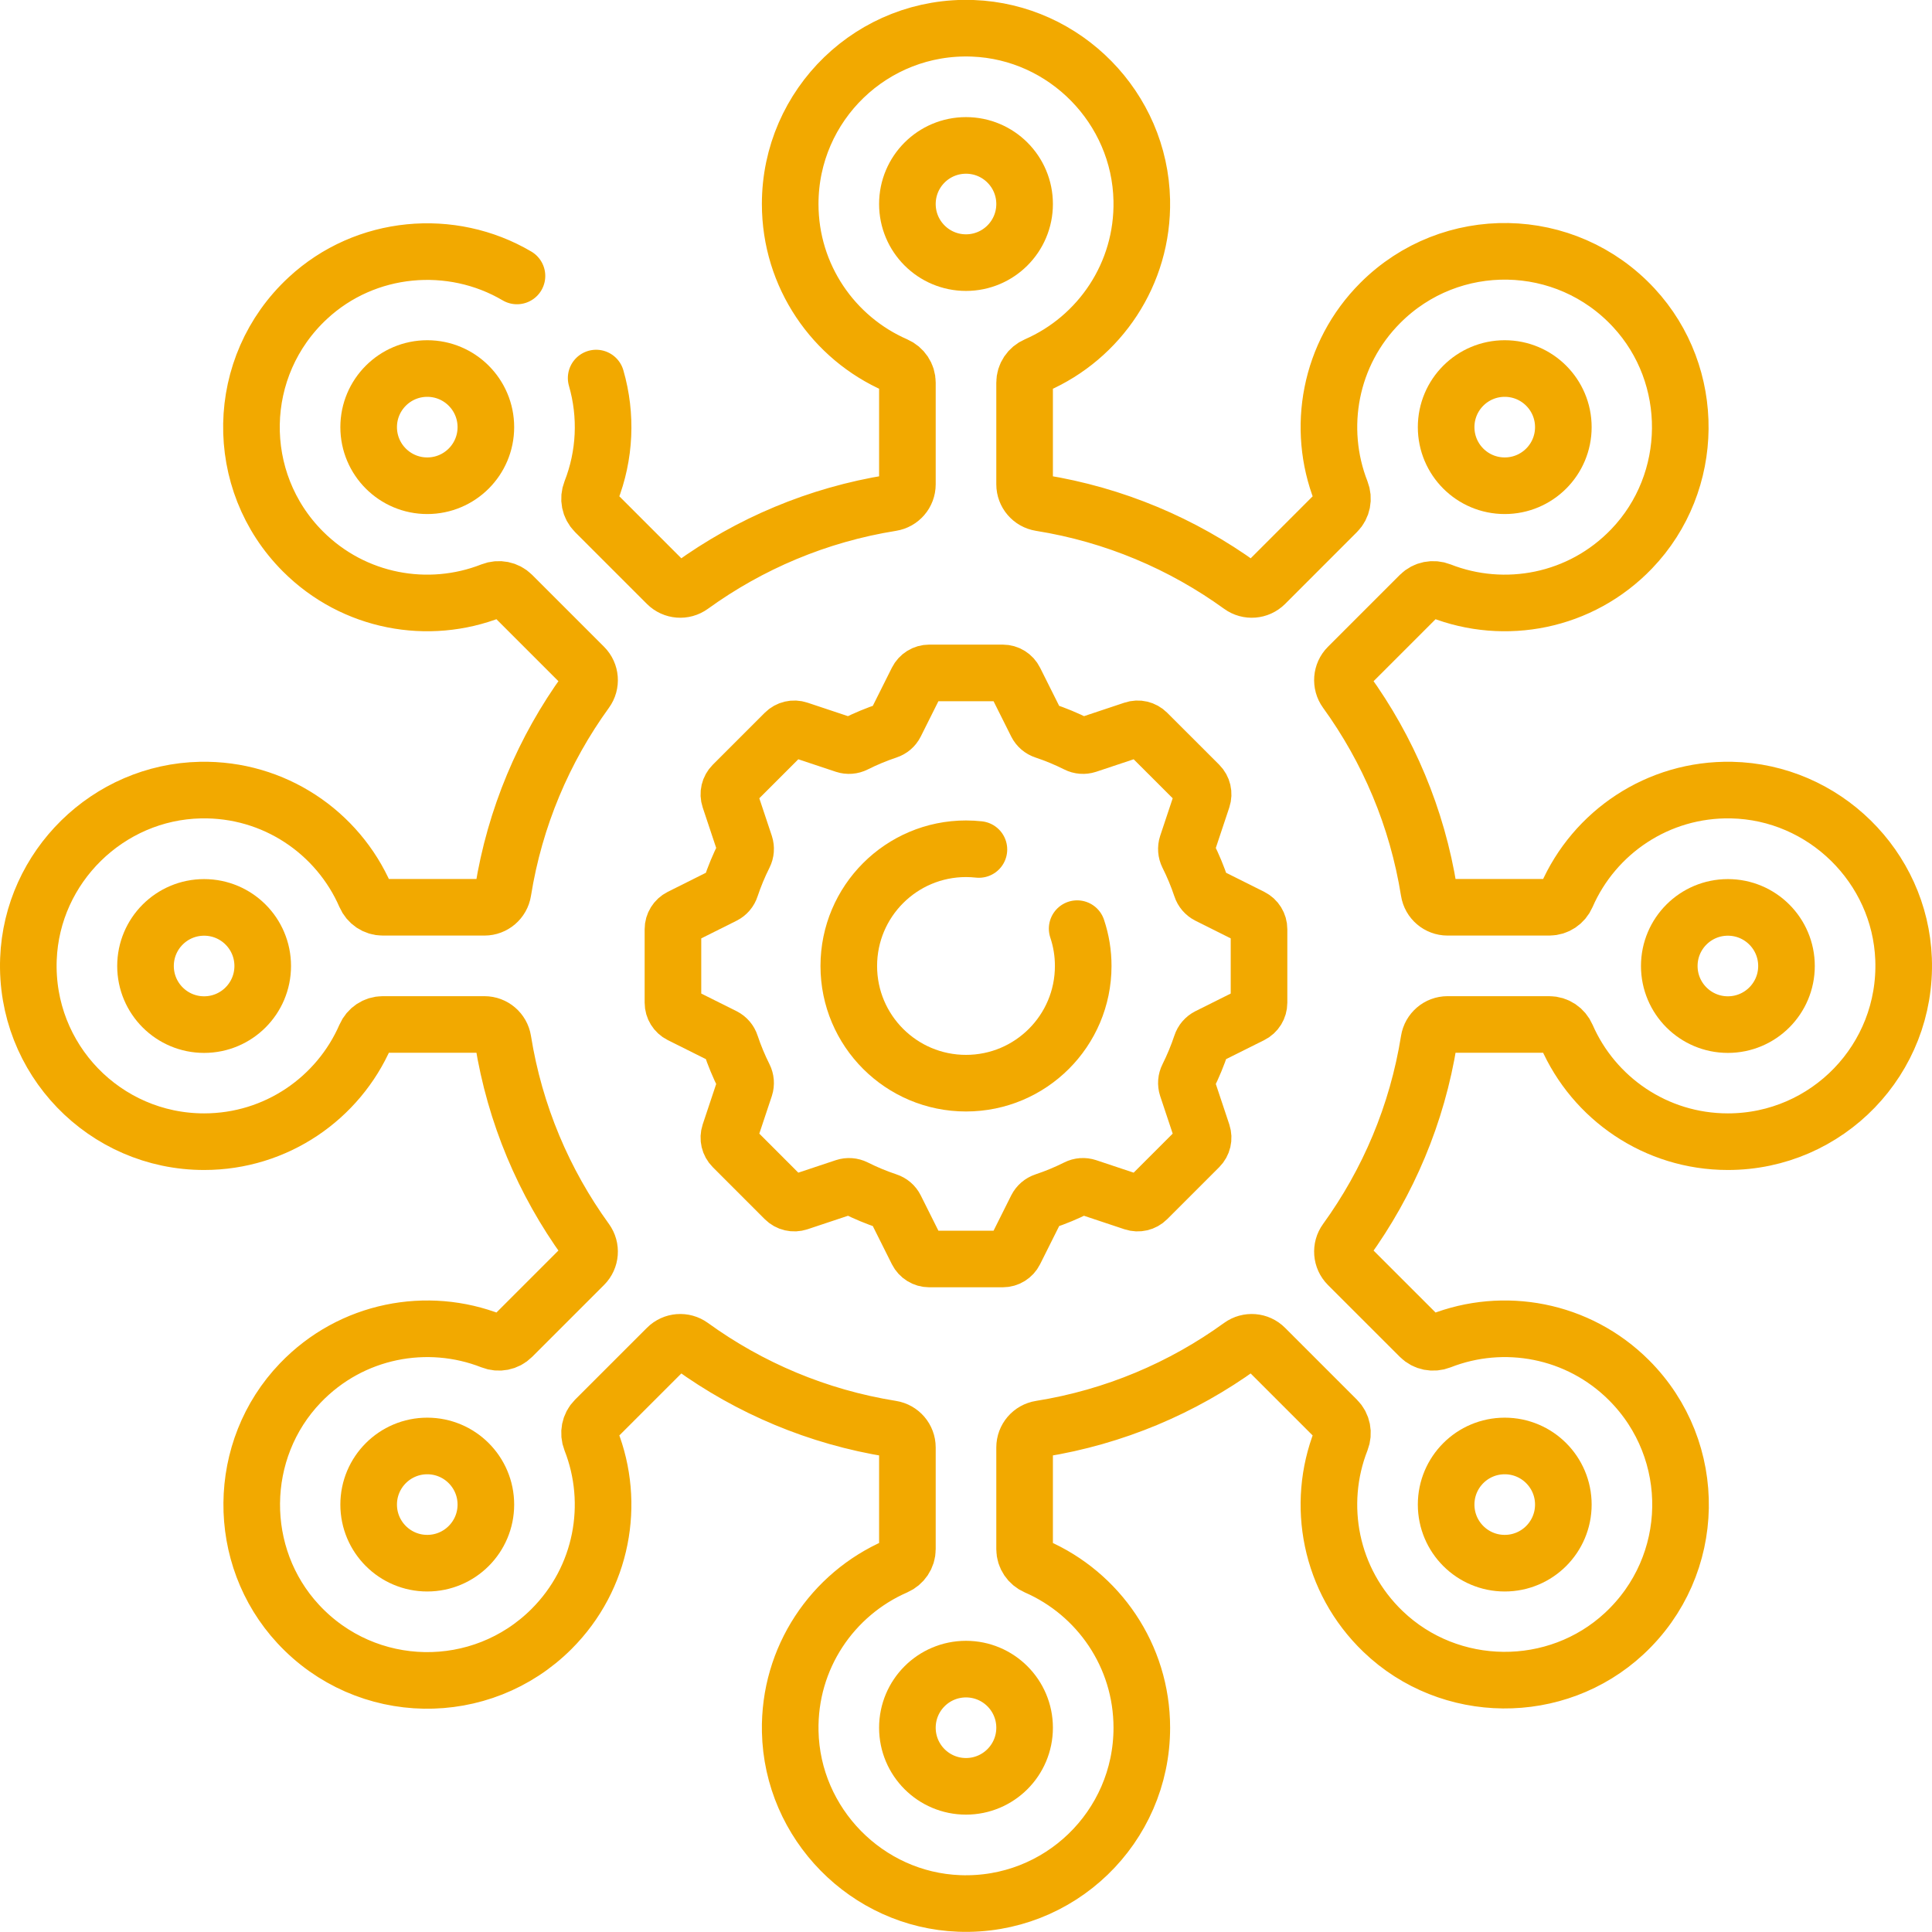
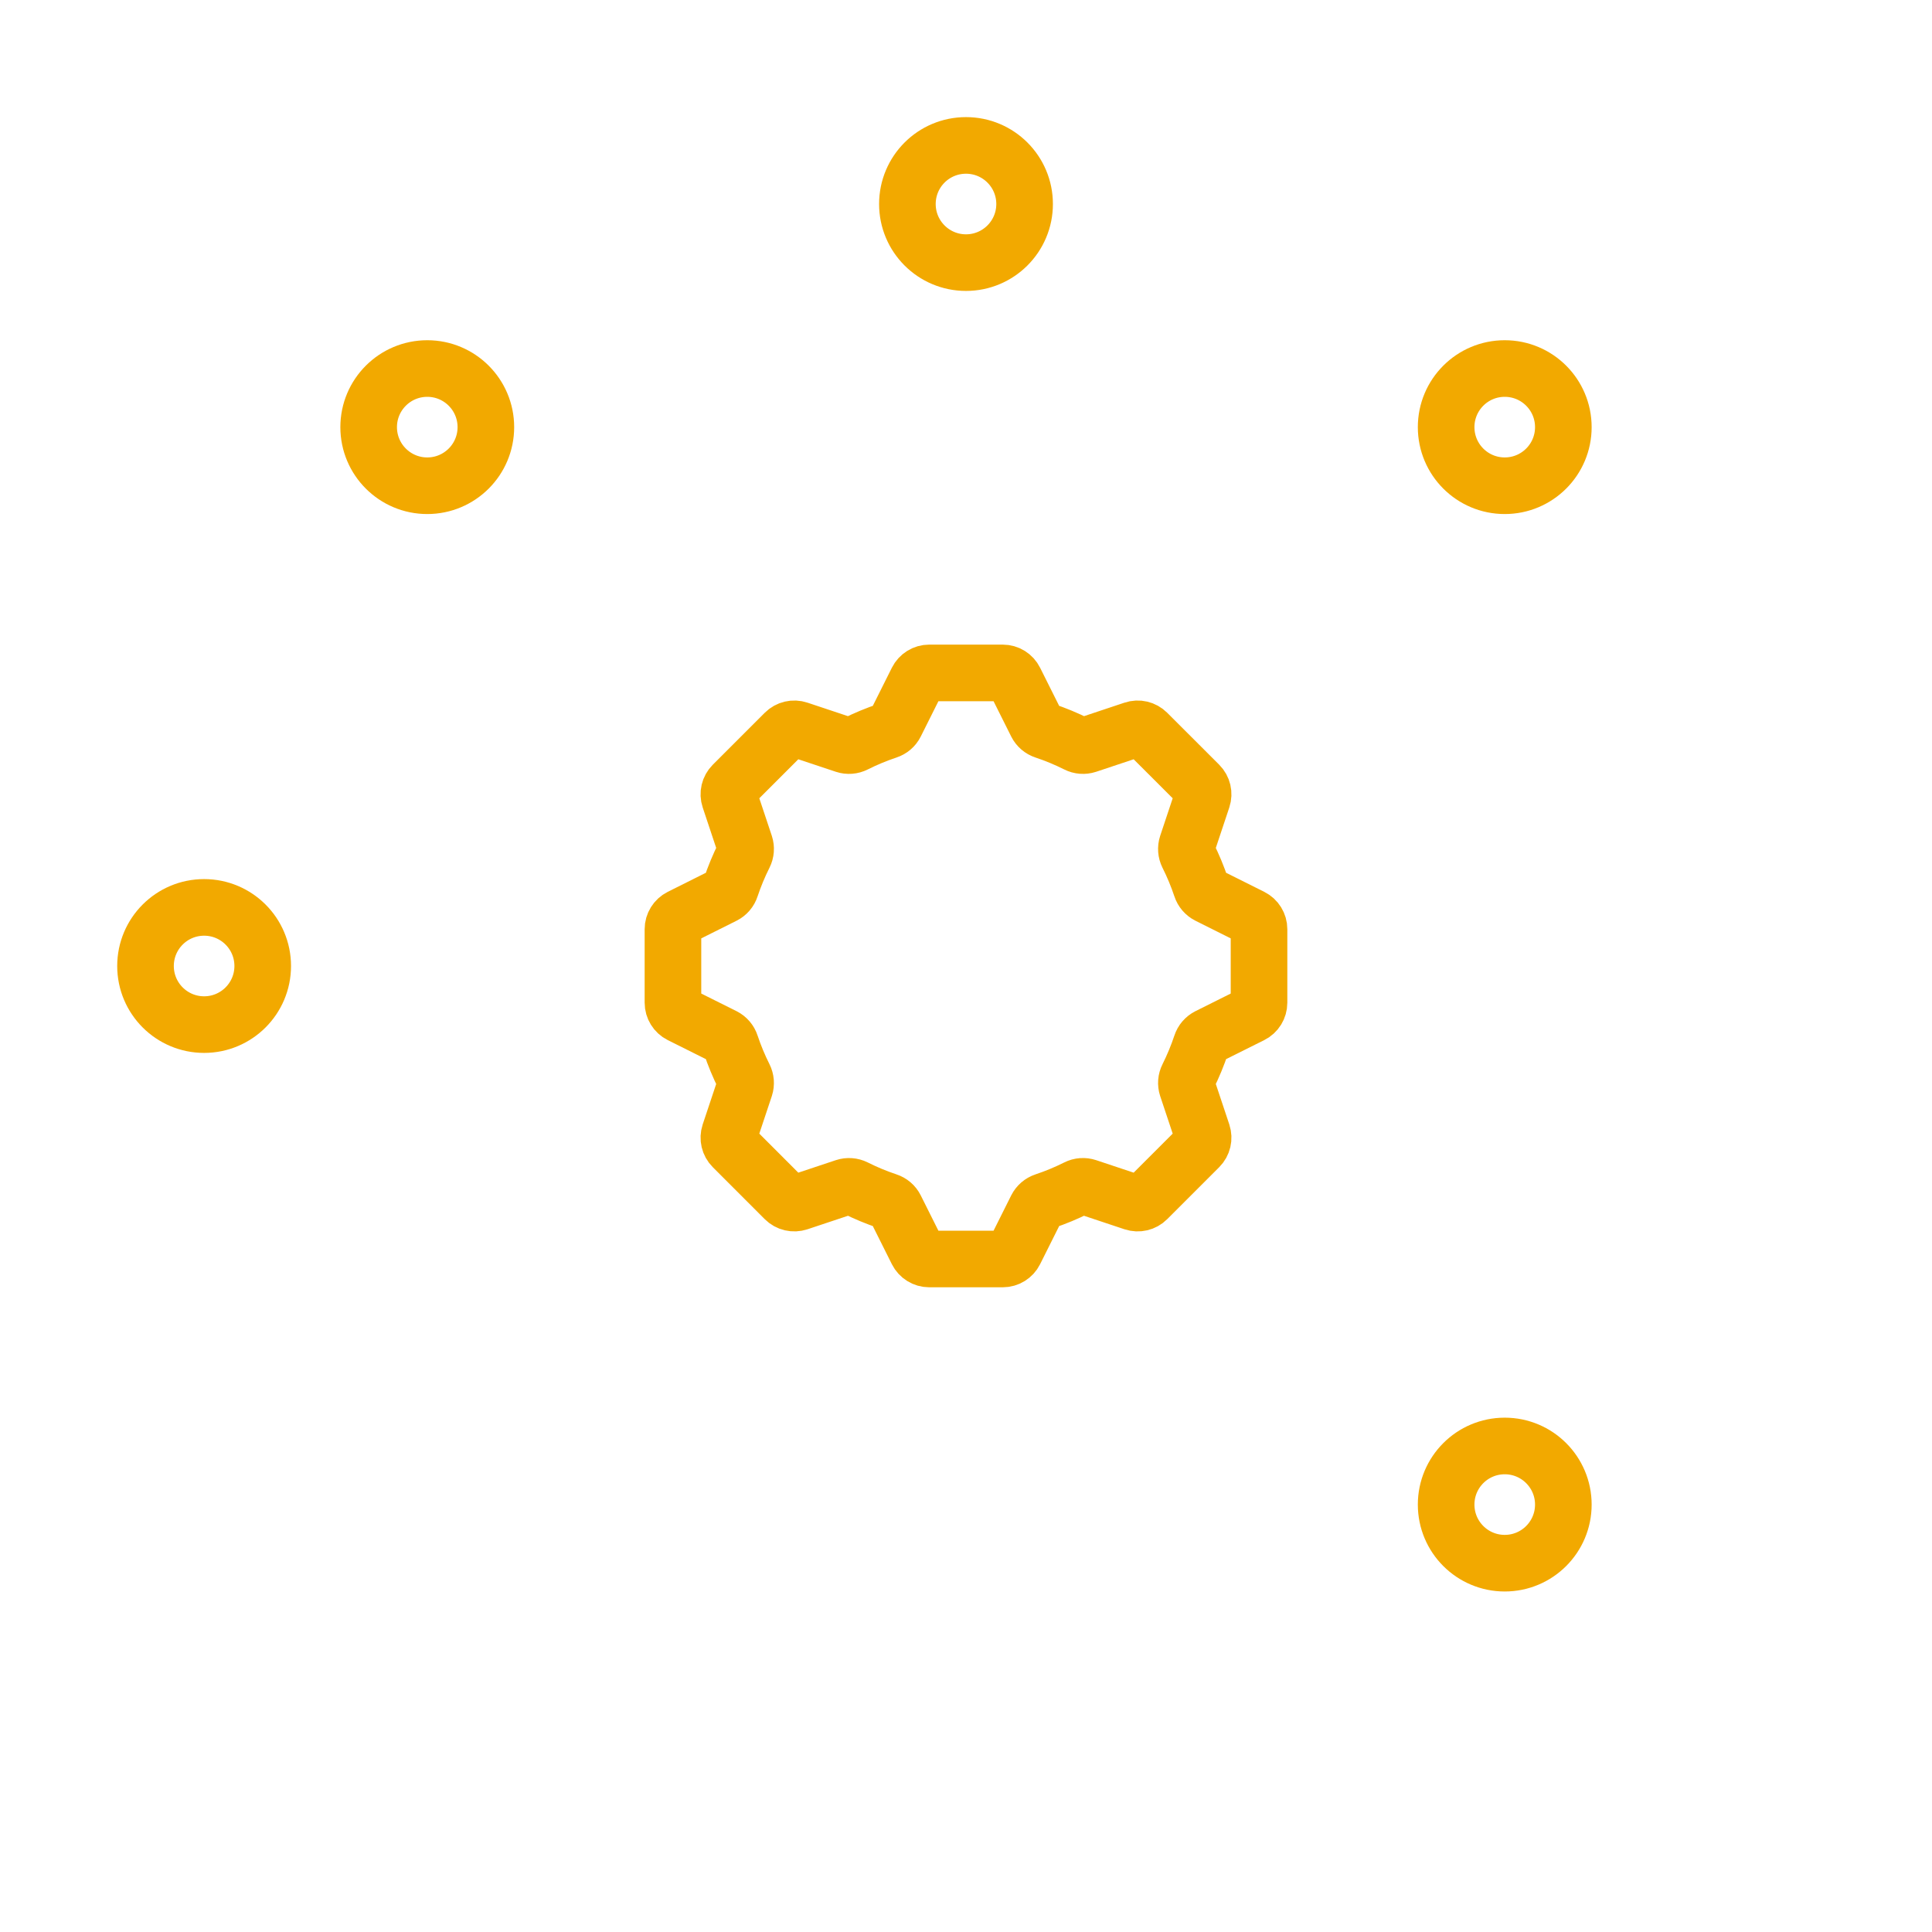
<svg xmlns="http://www.w3.org/2000/svg" width="60" height="60" viewBox="0 0 60 60" fill="none">
  <g clip-path="url(#clip0_1456_1017)">
-     <path d="M16.055 8.57C14.024 7.372 11.354 7.595 9.562 9.257C7.277 11.374 7.226 14.944 9.408 17.126C10.993 18.711 13.309 19.118 15.269 18.347C15.489 18.261 15.738 18.308 15.905 18.475L18.139 20.709C18.342 20.913 18.367 21.234 18.198 21.467C16.891 23.271 15.989 25.387 15.622 27.682C15.577 27.966 15.332 28.176 15.045 28.176H11.886C11.651 28.176 11.441 28.034 11.347 27.817C10.492 25.853 8.515 24.49 6.225 24.537C3.356 24.596 0.992 26.916 0.883 29.783C0.765 32.896 3.253 35.456 6.339 35.456C8.58 35.456 10.506 34.106 11.347 32.175C11.441 31.959 11.651 31.816 11.887 31.816H15.045C15.332 31.816 15.577 32.026 15.622 32.31C15.989 34.605 16.892 36.721 18.198 38.525C18.367 38.758 18.342 39.08 18.139 39.283L15.905 41.517C15.738 41.684 15.489 41.731 15.27 41.645C13.276 40.861 10.914 41.295 9.328 42.948C7.341 45.018 7.31 48.33 9.261 50.435C11.378 52.719 14.948 52.77 17.13 50.588C18.715 49.003 19.122 46.687 18.351 44.727C18.265 44.507 18.312 44.258 18.479 44.091L20.713 41.858C20.916 41.654 21.238 41.629 21.471 41.798C23.275 43.105 25.391 44.007 27.686 44.374C27.97 44.419 28.18 44.664 28.18 44.952V48.11C28.18 48.345 28.037 48.555 27.821 48.649C25.857 49.504 24.494 51.481 24.541 53.771C24.6 56.64 26.92 59.004 29.787 59.113C32.9 59.231 35.46 56.743 35.46 53.657C35.46 51.416 34.11 49.491 32.179 48.649C31.963 48.555 31.82 48.346 31.82 48.11V44.952C31.82 44.664 32.029 44.419 32.314 44.374C34.609 44.007 36.725 43.105 38.529 41.798C38.762 41.629 39.084 41.654 39.287 41.858L41.521 44.092C41.688 44.258 41.735 44.507 41.649 44.726C40.865 46.72 41.299 49.082 42.952 50.668C45.022 52.655 48.334 52.686 50.438 50.736C52.723 48.618 52.774 45.048 50.592 42.866C49.007 41.281 46.691 40.874 44.731 41.645C44.511 41.731 44.262 41.684 44.095 41.517L41.861 39.284C41.658 39.08 41.633 38.758 41.802 38.526C43.109 36.721 44.011 34.605 44.378 32.31C44.423 32.026 44.668 31.816 44.955 31.816H48.113C48.349 31.816 48.559 31.959 48.653 32.175C49.494 34.106 51.42 35.456 53.661 35.456C56.747 35.456 59.235 32.896 59.117 29.784C59.008 26.916 56.644 24.596 53.775 24.537C51.486 24.491 49.508 25.854 48.653 27.818C48.559 28.034 48.349 28.176 48.114 28.176H44.956C44.668 28.176 44.423 27.967 44.378 27.682C44.011 25.387 43.109 23.271 41.802 21.467C41.633 21.234 41.658 20.913 41.861 20.709L44.095 18.475C44.262 18.309 44.511 18.261 44.73 18.347C46.724 19.131 49.086 18.697 50.672 17.045C52.659 14.975 52.69 11.662 50.74 9.558C48.622 7.273 45.052 7.222 42.87 9.404C41.285 10.989 40.879 13.305 41.649 15.266C41.735 15.485 41.688 15.734 41.521 15.901L39.288 18.135C39.084 18.338 38.762 18.363 38.53 18.194C36.725 16.888 34.609 15.985 32.314 15.618C32.03 15.573 31.82 15.329 31.82 15.041V11.883C31.82 11.647 31.963 11.438 32.179 11.344C34.143 10.488 35.506 8.511 35.459 6.221C35.401 3.352 33.081 0.988 30.213 0.879C27.101 0.761 24.54 3.249 24.54 6.335C24.54 8.576 25.89 10.502 27.821 11.343C28.037 11.437 28.18 11.647 28.18 11.883V15.041C28.18 15.329 27.971 15.573 27.686 15.618C25.392 15.985 23.276 16.888 21.471 18.194C21.238 18.363 20.917 18.338 20.713 18.135L18.479 15.901C18.313 15.734 18.265 15.485 18.351 15.266C18.793 14.141 18.85 12.902 18.514 11.741" stroke="#F2A900" stroke-width="1.758" stroke-miterlimit="10" stroke-linecap="round" stroke-linejoin="round" />
    <path d="M39.1 31.14V28.857C39.1 28.699 39.011 28.554 38.869 28.483L37.517 27.807C37.417 27.756 37.341 27.668 37.306 27.561C37.191 27.217 37.052 26.881 36.889 26.557C36.839 26.456 36.83 26.34 36.865 26.233L37.343 24.799C37.393 24.649 37.354 24.483 37.242 24.371L35.627 22.757C35.515 22.645 35.349 22.605 35.199 22.656L33.765 23.134C33.658 23.169 33.542 23.16 33.442 23.109C33.117 22.946 32.782 22.807 32.437 22.692C32.33 22.657 32.242 22.582 32.191 22.482L31.515 21.13C31.445 20.988 31.3 20.898 31.141 20.898H28.858C28.7 20.898 28.555 20.988 28.484 21.13L27.808 22.482C27.758 22.582 27.669 22.657 27.562 22.692C27.218 22.807 26.882 22.946 26.558 23.109C26.457 23.16 26.341 23.169 26.235 23.134L24.8 22.656C24.65 22.605 24.484 22.645 24.372 22.757L22.758 24.371C22.646 24.483 22.607 24.649 22.657 24.799L23.135 26.233C23.17 26.34 23.161 26.456 23.11 26.557C22.947 26.881 22.808 27.217 22.693 27.561C22.659 27.668 22.583 27.757 22.483 27.807L21.131 28.483C20.989 28.554 20.899 28.699 20.899 28.857V31.14C20.899 31.299 20.989 31.444 21.131 31.515L22.483 32.19C22.583 32.241 22.659 32.33 22.693 32.436C22.808 32.781 22.947 33.116 23.11 33.441C23.16 33.541 23.17 33.657 23.135 33.764L22.657 35.198C22.607 35.349 22.646 35.514 22.758 35.626L24.372 37.241C24.484 37.353 24.65 37.392 24.8 37.342L26.235 36.864C26.341 36.829 26.458 36.838 26.558 36.888C26.882 37.051 27.218 37.19 27.562 37.305C27.669 37.34 27.758 37.415 27.808 37.516L28.484 38.868C28.555 39.009 28.7 39.099 28.858 39.099H31.141C31.3 39.099 31.445 39.009 31.515 38.868L32.191 37.516C32.242 37.416 32.331 37.34 32.437 37.305C32.782 37.19 33.117 37.051 33.442 36.888C33.542 36.837 33.658 36.829 33.765 36.864L35.199 37.342C35.35 37.392 35.516 37.353 35.627 37.241L37.242 35.626C37.354 35.514 37.393 35.349 37.343 35.198L36.865 33.764C36.83 33.657 36.839 33.541 36.89 33.441C37.052 33.116 37.191 32.781 37.306 32.436C37.341 32.329 37.417 32.241 37.517 32.19L38.869 31.515C39.011 31.444 39.1 31.299 39.1 31.14Z" stroke="#F2A900" stroke-width="1.758" stroke-miterlimit="10" stroke-linecap="round" stroke-linejoin="round" />
    <path d="M30 8.156C31.005 8.156 31.82 7.341 31.82 6.336C31.82 5.33 31.005 4.516 30 4.516C28.994 4.516 28.18 5.33 28.18 6.336C28.18 7.341 28.994 8.156 30 8.156Z" stroke="#F2A900" stroke-width="1.758" stroke-miterlimit="10" stroke-linecap="round" stroke-linejoin="round" />
    <path d="M46.731 15.085C47.736 15.085 48.551 14.271 48.551 13.265C48.551 12.26 47.736 11.445 46.731 11.445C45.725 11.445 44.911 12.26 44.911 13.265C44.911 14.271 45.725 15.085 46.731 15.085Z" stroke="#F2A900" stroke-width="1.758" stroke-miterlimit="10" stroke-linecap="round" stroke-linejoin="round" />
-     <path d="M53.661 31.82C54.666 31.82 55.481 31.005 55.481 30C55.481 28.994 54.666 28.18 53.661 28.18C52.656 28.18 51.841 28.994 51.841 30C51.841 31.005 52.656 31.82 53.661 31.82Z" stroke="#F2A900" stroke-width="1.758" stroke-miterlimit="10" stroke-linecap="round" stroke-linejoin="round" />
    <path d="M46.731 48.546C47.736 48.546 48.551 47.731 48.551 46.726C48.551 45.721 47.736 44.906 46.731 44.906C45.725 44.906 44.911 45.721 44.911 46.726C44.911 47.731 45.725 48.546 46.731 48.546Z" stroke="#F2A900" stroke-width="1.758" stroke-miterlimit="10" stroke-linecap="round" stroke-linejoin="round" />
-     <path d="M30 55.476C31.005 55.476 31.82 54.661 31.82 53.656C31.82 52.651 31.005 51.836 30 51.836C28.994 51.836 28.18 52.651 28.18 53.656C28.18 54.661 28.994 55.476 30 55.476Z" stroke="#F2A900" stroke-width="1.758" stroke-miterlimit="10" stroke-linecap="round" stroke-linejoin="round" />
-     <path d="M13.269 48.546C14.274 48.546 15.089 47.731 15.089 46.726C15.089 45.721 14.274 44.906 13.269 44.906C12.264 44.906 11.449 45.721 11.449 46.726C11.449 47.731 12.264 48.546 13.269 48.546Z" stroke="#F2A900" stroke-width="1.758" stroke-miterlimit="10" stroke-linecap="round" stroke-linejoin="round" />
    <path d="M6.339 31.82C7.344 31.82 8.159 31.005 8.159 30C8.159 28.994 7.344 28.18 6.339 28.18C5.334 28.18 4.519 28.994 4.519 30C4.519 31.005 5.334 31.82 6.339 31.82Z" stroke="#F2A900" stroke-width="1.758" stroke-miterlimit="10" stroke-linecap="round" stroke-linejoin="round" />
    <path d="M13.269 15.085C14.274 15.085 15.089 14.271 15.089 13.265C15.089 12.26 14.274 11.445 13.269 11.445C12.264 11.445 11.449 12.26 11.449 13.265C11.449 14.271 12.264 15.085 13.269 15.085Z" stroke="#F2A900" stroke-width="1.758" stroke-miterlimit="10" stroke-linecap="round" stroke-linejoin="round" />
-     <path d="M33.452 28.84C33.577 29.214 33.641 29.605 33.64 30C33.64 32.01 32.01 33.639 30 33.639C27.99 33.639 26.36 32.01 26.36 30C26.36 27.989 27.99 26.359 30 26.359C30.136 26.359 30.269 26.367 30.401 26.381" stroke="#F2A900" stroke-width="1.758" stroke-miterlimit="10" stroke-linecap="round" stroke-linejoin="round" />
  </g>
  <defs>
    <clipPath id="clip0_1456_1017">
      <rect width="60" height="60" fill="white" />
    </clipPath>
  </defs>
</svg>